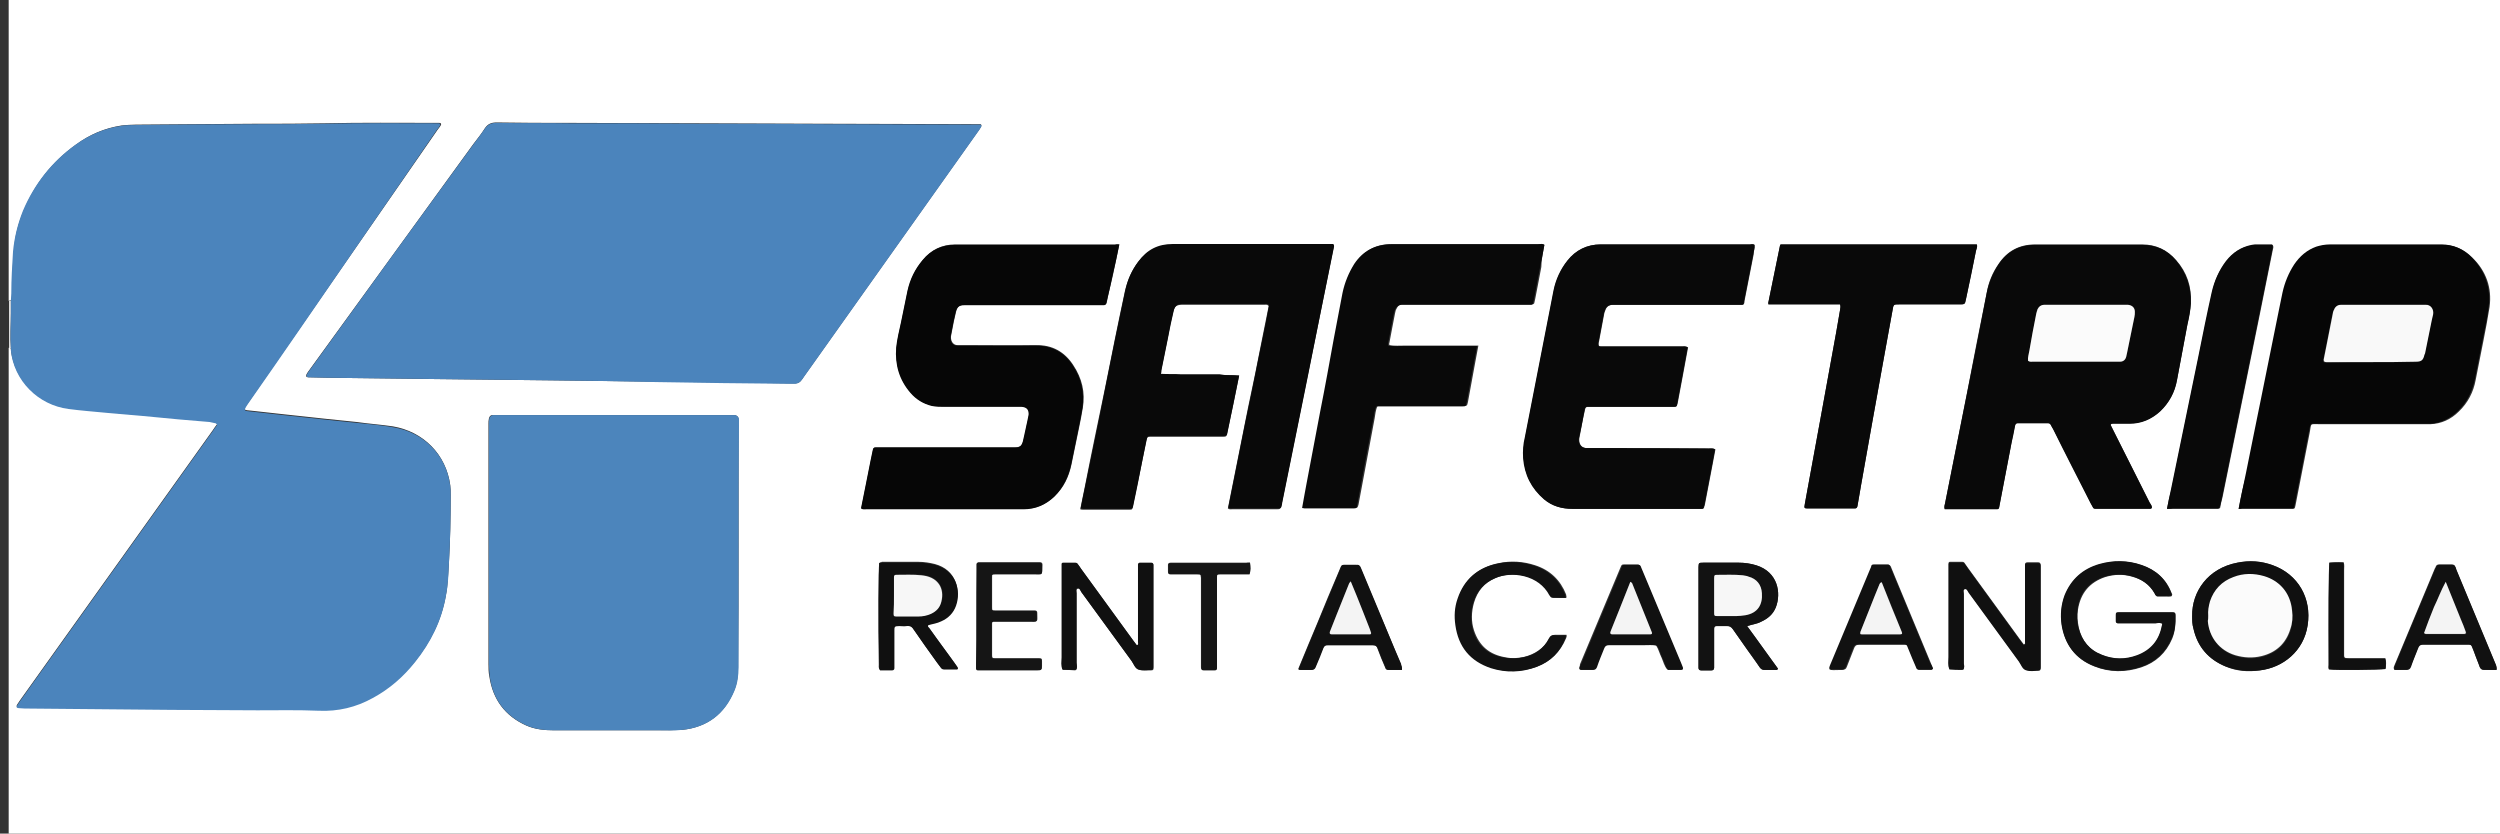
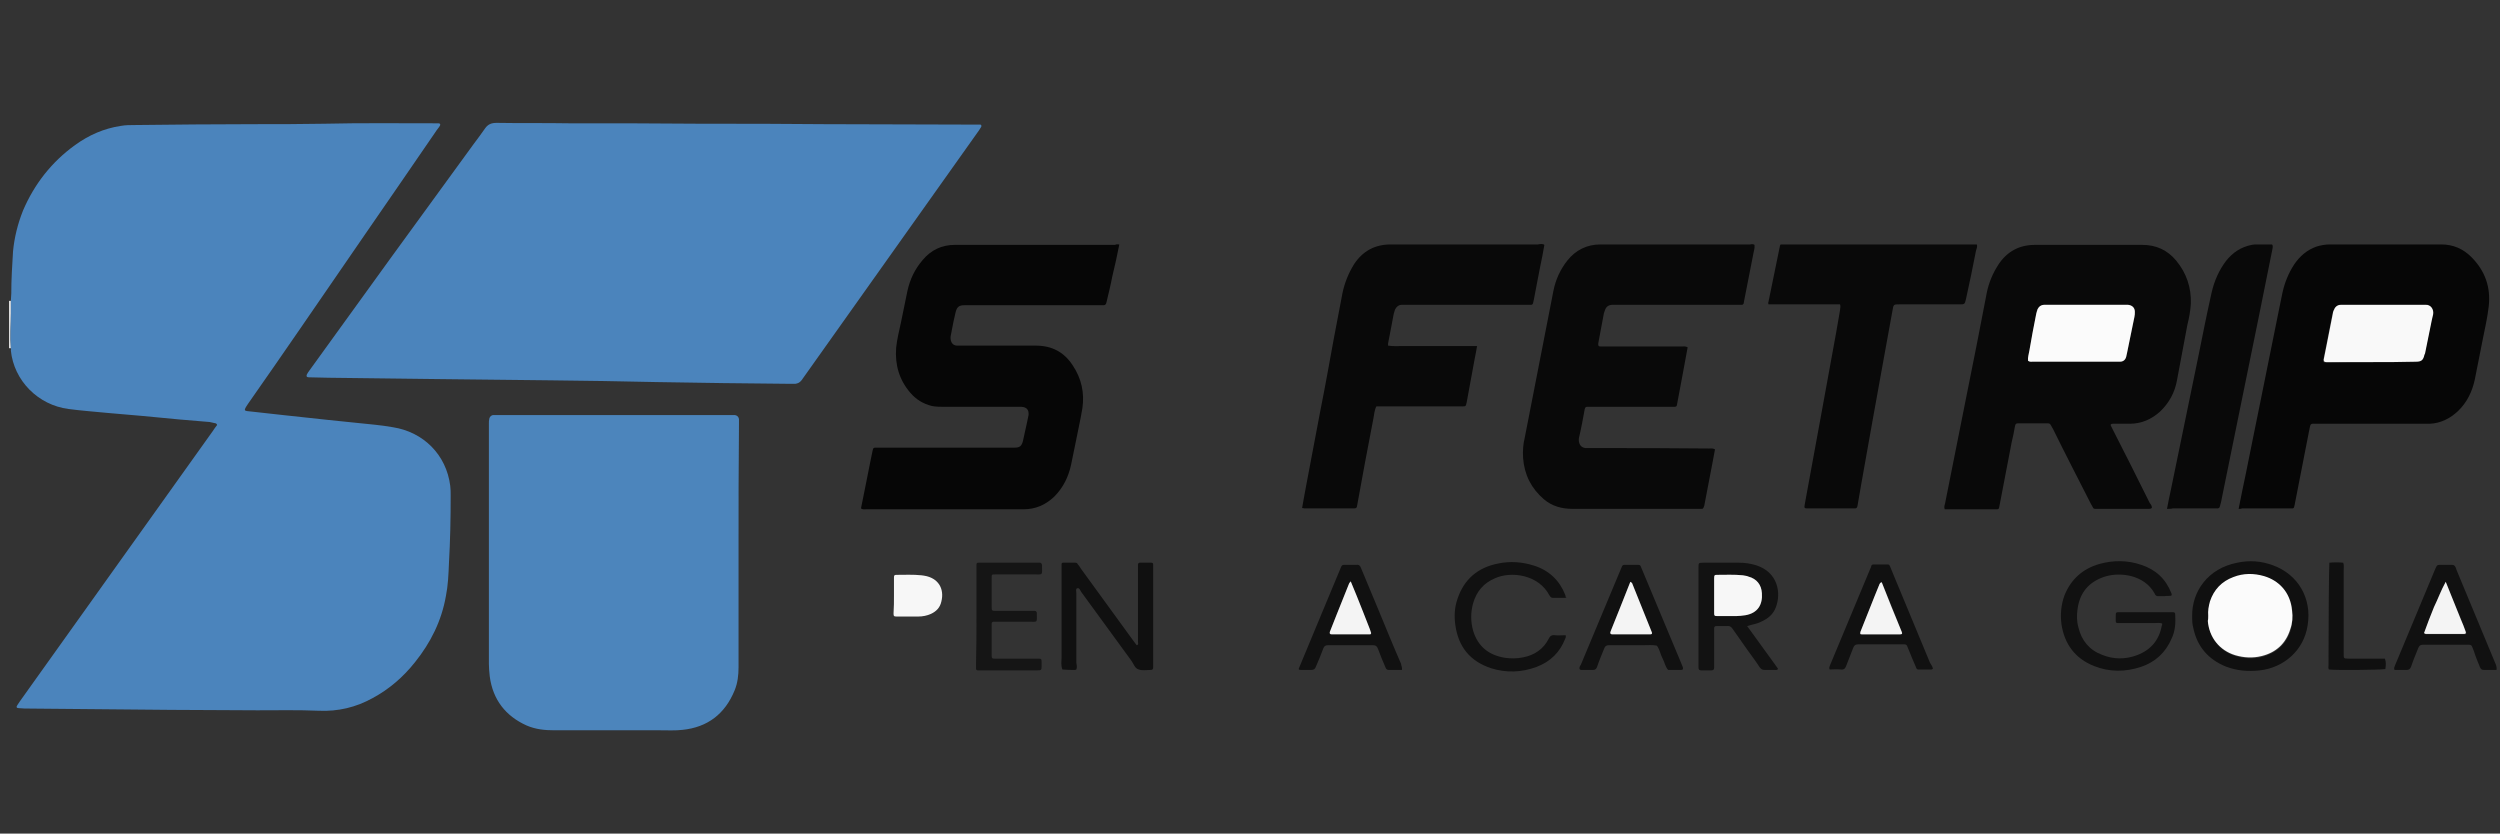
<svg xmlns="http://www.w3.org/2000/svg" version="1.1" id="Camada_1" x="0px" y="0px" viewBox="0 0 575.8 192" style="enable-background:new 0 0 575.8 192;" xml:space="preserve">
  <rect x="0" y="0" width="575.8" height="192" fill="#333333" stroke="none" />
  <style type="text/css">
	.st0{fill:#FFFFFF;}
	.st1{fill:#F4F4F4;}
	.st2{fill:#4B84BC;}
	.st3{fill:#4C85BC;}
	.st4{fill:#090909;}
	.st5{fill:#060606;}
	.st6{fill:#101010;}
	.st7{fill:#111111;}
	.st8{fill:#121212;}
	.st9{fill:#151515;}
	.st10{fill:#FBFBFB;}
	.st11{fill:#F9F9F9;}
	.st12{fill:#F7F7F7;}
</style>
  <g>
-     <path class="st0" d="M2,69.3C2,29.9,2-9.5,2-48.9c191.3,0,382.5,0,573.8,0c0,102.5,0,204.9,0,307.4c-191.2,0-382.5,0-573.8,0   c0-59.4,0-118.9,0-178.4c0.1,0,0.3,0,0.4,0c0,0.1,0.1,0.3,0.1,0.4c0.8,7,6.3,12.6,13.3,13.5c2.9,0.4,5.9,0.6,8.9,0.9   c2.7,0.3,5.4,0.5,8.1,0.7c2.8,0.3,5.6,0.5,8.4,0.8c2.4,0.2,4.7,0.4,7.1,0.6c0.3,0,0.6,0.1,0.9,0.2c0.3,0.1,0.6,0,0.8,0.5   c-0.3,0.4-0.7,0.9-1,1.4c-14.8,20.7-29.6,41.5-44.4,62.2c-0.2,0.3-0.4,0.6-0.6,0.9c-0.3,0.4-0.2,0.7,0.3,0.7c0.9,0,1.8,0.1,2.7,0.1   c10.8,0.1,21.7,0.2,32.5,0.3c6.6,0.1,13.2,0.1,19.8,0.1c4.7,0,9.4,0,14.1,0.1c4.4,0.1,8.5-0.8,12.4-2.9c3.8-2.1,7-4.9,9.8-8.3   c3.6-4.5,6.1-9.5,7.1-15.2c0.5-2.5,0.5-5,0.7-7.5c0.3-5.2,0.4-10.4,0.4-15.6c0-0.8,0-1.5-0.1-2.3c-1-7.1-6.2-12.3-13.2-13.5   c-2.7-0.4-5.5-0.6-8.3-1c-2.3-0.2-4.5-0.5-6.8-0.7c-3.4-0.4-6.8-0.7-10.2-1.1c-2.4-0.3-4.8-0.5-7.2-0.8c-1.8-0.2-2.2,0-0.8-1.9   c3.9-5.7,7.9-11.4,11.8-17c10.5-15.1,21-30.3,31.5-45.4c0.3-0.5,0.7-0.9,1-1.4c0.2-0.3,0.1-0.6-0.3-0.6c-0.3,0-0.5,0-0.8,0   c-8.5,0-17.1-0.1-25.6,0.1c-5.3,0.1-10.7,0.1-16,0.1c-9.2,0.1-18.4,0.1-27.5,0.2c-1.1,0-2.2,0.1-3.3,0.2c-3.9,0.6-7.4,2.1-10.5,4.4   c-5.4,3.9-9.4,8.9-12,15.1c-1.3,3-2.1,6.1-2.3,9.4c-0.3,3.2-0.4,6.4-0.4,9.7c0,0.6-0.1,1.1-0.1,1.7C2.3,69.2,2.2,69.2,2,69.3z    M127,87.6C127,87.6,127,87.6,127,87.6c8.1,0.1,16.1,0.2,24.2,0.3c10.2,0.1,20.4,0.2,30.6,0.4c0.5,0,0.9,0,1.4,0   c0.6,0,1.1-0.3,1.4-0.8c0.2-0.2,0.4-0.5,0.5-0.7c13.5-19,26.9-37.9,40.4-56.9c0.2-0.2,0.3-0.5,0.5-0.8c0.1-0.2,0-0.5-0.2-0.5   c-0.5,0-0.9,0-1.4,0c-11.5,0-23-0.1-34.5-0.1c-9.4,0-18.8-0.1-28.2-0.1c-10.2,0-20.5-0.1-30.7-0.1c-5.5,0-11.1,0-16.6-0.1   c-1.2,0-2,0.3-2.7,1.3c-0.8,1.3-1.8,2.5-2.7,3.7C96.3,50.7,83.6,68.2,70.9,85.7c-0.1,0.2-0.2,0.3-0.3,0.5c-0.2,0.4-0.1,0.7,0.4,0.7   c1.5,0,3,0.1,4.5,0.1c8.2,0.1,16.3,0.2,24.5,0.3C109,87.4,118,87.5,127,87.6z M170.1,126.1C170.1,126.1,170.1,126.1,170.1,126.1   c0-9.4,0-18.8,0-28.2c0-0.5,0-0.9,0-1.4c0-0.5-0.4-0.8-0.9-0.9c-0.4,0-0.9,0-1.4,0c-8.1,0-16.1,0-24.2,0c-9.6,0-19.2,0-28.8,0   c-0.5,0-0.9,0-1.4,0c-0.4,0-0.7,0.3-0.8,0.8c-0.1,0.4-0.1,0.8-0.1,1.2c0,4.3,0,8.6,0,12.9c0,14.1,0,28.3,0,42.4c0,1,0,1.9,0.2,2.9   c0.8,5.3,3.6,9.1,8.5,11.3c2,0.9,4.2,1.1,6.4,1.1c8.1,0,16.1,0,24.2,0c1.8,0,3.5,0,5.3-0.1c5.8-0.6,9.8-3.7,12-9.1   c0.7-1.7,0.9-3.5,0.9-5.3C170.1,144.4,170.1,135.2,170.1,126.1z M495.6,117c0.1-0.5-0.3-0.9-0.5-1.3c-2.8-5.5-5.6-11-8.3-16.5   c-0.2-0.4-0.4-0.8-0.6-1.2c-0.2-0.3,0-0.5,0.4-0.5c1.3,0,2.6,0,3.9,0c2.7,0,5-1,7-2.8c2.1-2,3.4-4.4,3.9-7.2   c0.8-4.3,1.6-8.5,2.4-12.8c0.3-1.6,0.7-3.3,0.8-4.9c0.2-3.8-0.9-7.1-3.4-9.9c-2.1-2.4-4.7-3.6-7.8-3.6c-8.2,0-16.5,0-24.7,0   c-3.6,0-6.4,1.5-8.4,4.5c-1.4,2-2.3,4.2-2.7,6.5c-1.6,7.8-3.1,15.6-4.6,23.4c-1.7,8.4-3.3,16.7-5,25.1c-0.1,0.4-0.2,0.9-0.1,1.4   c1.2,0,2.5,0,3.7,0c2.7,0,5.3,0,8,0c0.8,0,0.8,0,0.9-0.7c0.9-4.9,1.9-9.7,2.8-14.6c0.2-1.3,0.5-2.6,0.8-3.9   c0.1-0.4,0.3-0.6,0.7-0.6c2.3,0,4.5,0,6.8,0c0.4,0,0.7,0.1,0.8,0.5c0.1,0.3,0.3,0.6,0.5,0.9c2.9,5.7,5.8,11.3,8.6,17   c0.2,0.3,0.3,0.6,0.5,0.9c0.1,0.3,0.3,0.4,0.6,0.4c0.2,0,0.4,0,0.6,0c3.9,0,7.8,0,11.7,0C495.1,117.2,495.4,117.3,495.6,117z    M257.8,56.3c-0.4,0-0.6,0-0.9,0c-12.3,0-24.6,0-36.9,0c-3,0-5.5,1.2-7.4,3.5c-1.7,2.1-2.9,4.5-3.5,7.1c-0.5,2.4-1,4.8-1.5,7.3   c-0.4,1.9-0.9,3.8-1.1,5.8c-0.3,3.9,0.7,7.4,3.3,10.4c1.3,1.5,3,2.6,4.9,3c1,0.2,2,0.2,3,0.2c5.5,0,11.1,0,16.6,0   c0.4,0,0.7,0,1.1,0c1.2,0.1,1.7,0.6,1.6,1.9c-0.1,0.6-0.2,1.3-0.4,1.9c-0.3,1.4-0.5,2.8-0.9,4.1c-0.3,1.2-0.7,1.5-1.9,1.5   c-0.4,0-0.7,0-1.1,0c-9.9,0-19.8,0-29.7,0c-0.4,0-0.8,0-1.2,0c-0.5,0-0.6,0.1-0.7,0.6c-0.2,0.8-0.3,1.6-0.5,2.4   c-0.7,3.7-1.5,7.3-2.2,11c0.4,0.3,0.8,0.2,1.2,0.2c12.1,0,24.1,0,36.2,0c2.8,0,5.1-1,7.1-2.9c2.1-2,3.3-4.5,3.9-7.4   c0.3-1.3,0.5-2.6,0.8-3.9c0.6-3,1.3-6,1.8-9.1c0.6-3.5-0.2-6.8-2.2-9.8c-2-3.1-4.9-4.7-8.6-4.6c-5.6,0.1-11.2,0-16.8,0   c-0.4,0-0.8,0-1.2,0c-0.8,0-1.3-0.5-1.5-1.2c-0.1-0.4-0.1-0.8,0-1.2c0.2-1,0.4-2.1,0.6-3.1c0.2-0.7,0.3-1.5,0.5-2.2   c0.3-1.2,0.8-1.6,2-1.6c0.4,0,0.7,0,1.1,0c9.9,0,19.8,0,29.7,0c0.5,0,0.9,0,1.4,0c0.3,0,0.4-0.2,0.5-0.5c0.4-2.1,0.9-4.1,1.4-6.2   C256.8,61.2,257.3,58.8,257.8,56.3z M285.4,86.5c-1.6-0.2-3.1-0.1-4.6-0.1c-1.5,0-2.9,0-4.4,0c-1.5,0-3,0-4.5,0   c-1.5,0-3,0.1-4.6-0.1c0-0.3,0-0.6,0.1-0.8c0.5-2.5,1-4.9,1.5-7.4c0.4-2.1,0.8-4.2,1.3-6.2c0.3-1.4,0.8-1.7,2.2-1.7   c6.3,0,12.6,0,18.9,0c0.3,0,0.6-0.1,0.9,0.3c-1,5.1-2.1,10.3-3.1,15.5c-1.1,5.2-2.2,10.4-3.2,15.6c-1,5.2-2.1,10.3-3.1,15.5   c0.3,0.3,0.7,0.2,1,0.2c3.4,0,6.8,0,10.1,0c1,0,1,0,1.3-1.1c0,0,0-0.1,0-0.1c2-9.9,4-19.8,6-29.6c2-9.7,4-19.5,5.9-29.2   c0.1-0.3,0.2-0.6-0.1-0.9c-0.3,0-0.6,0-1,0c-12,0-24,0-36,0c-3.3,0-5.9,1.4-7.9,4c-1.5,2-2.4,4.2-3,6.6c-1.6,7.4-3.1,14.9-4.6,22.4   c-1.6,7.7-3.2,15.3-4.7,23c-0.3,1.6-0.7,3.2-1,4.9c0.3,0.1,0.4,0.1,0.6,0.1c3.6,0,7.2,0,10.7,0c0.6,0,0.7,0,0.8-0.7   c0.4-1.8,0.7-3.6,1.1-5.3c0.7-3.3,1.4-6.6,2-9.9c0.2-0.8,0.2-0.9,1.1-0.9c0.3,0,0.6,0,0.9,0c4.9,0,9.8,0,14.7,0c0.4,0,0.7,0,1.1,0   c0.6,0,0.7-0.1,0.8-0.7C283.6,95.4,284.5,91.1,285.4,86.5z M404.1,56.4c-0.3-0.2-0.6-0.1-0.9-0.1c-11.5,0-23,0-34.5,0   c-3.1,0-5.7,1.3-7.6,3.7c-1.6,2-2.7,4.4-3.2,6.9c-2.2,11.3-4.4,22.6-6.6,33.8c-0.3,1.6-0.5,3.2-0.4,4.8c0.3,3.8,1.9,7,4.8,9.5   c1.9,1.6,4.1,2.2,6.6,2.2c9.6,0,19.2,0,28.8,0c0.3,0,0.6,0,0.9,0c0.3,0,0.5-0.1,0.5-0.4c0.1-0.2,0.1-0.5,0.2-0.7   c0.6-3.1,1.2-6.2,1.8-9.4c0.2-1.1,0.4-2.2,0.6-3.2c-0.5-0.3-1-0.2-1.4-0.2c-8.4,0-16.9,0-25.3-0.1c-0.8,0-1.5,0-2.3,0   c-0.3,0-0.5,0-0.8,0c-0.8-0.1-1.3-0.5-1.5-1.3c-0.1-0.4-0.1-0.8,0-1.2c0.4-2.2,0.8-4.4,1.3-6.5c0.1-0.3,0.2-0.4,0.5-0.5   c0.3,0,0.5,0,0.8,0c2.1,0,4.2,0,6.4,0c4.2,0,8.4,0,12.6,0c0.8,0,0.8-0.1,1-0.8c0.4-2.1,0.8-4.3,1.2-6.4c0.4-2.2,0.8-4.4,1.2-6.5   c-0.5-0.3-1-0.2-1.5-0.2c-5.8,0-11.6,0-17.4,0c-0.4,0-0.7,0-1.1,0c-0.5,0-0.6-0.1-0.6-0.6c0-0.2,0-0.4,0.1-0.6   c0.4-2.1,0.8-4.3,1.2-6.4c0-0.2,0.1-0.4,0.2-0.6c0.3-1,0.9-1.4,1.9-1.4c0.4,0,0.7,0,1.1,0c9.1,0,18.3,0,27.4,0c0.4,0,0.8,0,1.2,0   c0.2,0,0.4-0.1,0.4-0.3c0.1-0.2,0.1-0.4,0.1-0.6c0.7-3.6,1.4-7.1,2.1-10.7C403.9,57.8,404.2,57.1,404.1,56.4z M515.6,117.2   c0.4,0,0.7,0,0.9,0c3.6,0,7.3,0,10.9,0c0.3,0,0.5,0,0.8,0c0.2,0,0.4-0.2,0.4-0.4c0-0.1,0.1-0.3,0.1-0.4c1.1-5.6,2.2-11.3,3.3-16.9   c0.4-2.1-0.1-1.8,2.3-1.8c7.9,0,15.8,0,23.8,0c0.6,0,1.1,0,1.7,0c2.5-0.1,4.7-1.1,6.5-2.9c2.1-2,3.4-4.5,3.9-7.3   c0.6-3,1.2-6,1.8-9.1c0.5-2.6,1-5.1,1.4-7.7c0.6-4.4-0.8-8.3-4-11.4c-1.9-1.9-4.2-2.9-6.9-2.9c-8.6,0-17.2,0-25.7,0   c-1.1,0-2.1,0.2-3.1,0.5c-2.2,0.7-3.8,2.2-5.1,4.1c-1.3,2-2.2,4.2-2.7,6.5c-0.3,1.3-0.5,2.6-0.8,3.9c-1.4,6.8-2.7,13.5-4.1,20.3   c-1.2,5.8-2.3,11.6-3.5,17.3C516.7,111.6,516.1,114.3,515.6,117.2z M355.7,56.4c-0.4-0.3-0.8-0.2-1.2-0.2c-11.3,0-22.6,0-33.9,0   c-3.6,0-6.4,1.5-8.4,4.5c-1.4,2-2.3,4.3-2.7,6.7c-0.7,3.5-1.3,7-2,10.5c-1.1,5.5-2.1,11.1-3.1,16.6c-1.1,5.6-2.1,11.3-3.2,16.9   c-0.3,1.8-0.7,3.7-1,5.5c0.2,0.1,0.4,0.1,0.6,0.1c3.7,0,7.5,0,11.2,0c0.7,0,0.7-0.1,0.9-0.8c1.2-6.6,2.5-13.2,3.7-19.8   c0.2-1,0.2-2,0.7-2.9c0.5,0,1,0,1.5,0c5.2,0,10.4,0,15.6,0c0.9,0,1.7,0,2.6,0c0.9,0,0.9,0,1.1-0.9c0.6-3.3,1.2-6.5,1.8-9.8   c0.2-1,0.4-2.1,0.6-3.2c-1.2,0-2.3,0-3.4,0c-1.2,0-2.3,0-3.5,0c-1.1,0-2.2,0-3.3,0c-1.2,0-2.3,0-3.5,0c-1.1,0-2.2,0-3.3,0   c-1.1,0-2.3,0.1-3.5-0.1c0-0.2-0.1-0.4,0-0.5c0.4-2.3,0.9-4.6,1.3-6.8c0.1-0.3,0.1-0.7,0.3-1c0.3-0.7,0.8-1.2,1.6-1.1   c0.3,0,0.5,0,0.8,0c5.9,0,11.8,0,17.7,0c3.4,0,6.8,0,10.1,0c0.4,0,0.7,0,1.1,0c0.3,0,0.5-0.2,0.5-0.4c0.1-0.3,0.1-0.6,0.2-0.9   c0.5-2.4,0.9-4.8,1.4-7.3C355,59.8,355.4,58.1,355.7,56.4z M423.8,70.1c0.2,0.5,0.1,0.9,0,1.3c-0.3,1.7-0.6,3.5-0.9,5.2   c-1.2,6.4-2.3,12.8-3.5,19.2c-1.1,6-2.2,12-3.3,18c-0.1,0.7-0.3,1.5-0.4,2.2c-0.2,1.1-0.2,1.1,0.9,1.1c3.3,0,6.7,0,10,0   c0.2,0,0.4,0,0.6,0c0.3,0,0.5-0.1,0.6-0.5c0.3-1.7,0.6-3.5,0.9-5.2c0.9-4.9,1.7-9.7,2.6-14.6c0.9-4.8,1.7-9.6,2.6-14.4   c0.7-3.7,1.3-7.3,2-11c0.2-1.3,0.2-1.3,1.5-1.3c4.6,0,9.3,0,13.9,0c1.3,0,1.3,0,1.5-1.2c0.8-3.7,1.5-7.4,2.3-11.1   c0.1-0.5,0.4-0.9,0.2-1.5c-15.1,0-30.1,0-45.2,0c-0.1,0.2-0.2,0.4-0.2,0.6c-0.9,4.2-1.7,8.5-2.6,12.7c0,0.1,0,0.3,0,0.5   c1.9,0,3.7,0,5.6,0c1.8,0,3.6,0,5.4,0C420.1,70.1,422,70.1,423.8,70.1z M499.1,117.2c0.6,0,1,0,1.4,0c3.1,0,6.3,0,9.4,0   c0.3,0,0.6,0,0.9,0c0.3,0,0.6-0.1,0.6-0.5c0.1-0.7,0.3-1.5,0.5-2.2c1.5-7.2,2.9-14.4,4.4-21.6c1.4-6.7,2.7-13.4,4.1-20.1   c1-5.1,2.1-10.3,3.1-15.4c0.1-0.3,0.2-0.7-0.1-1c-1.3,0-2.7,0-4,0c-0.2,0-0.5,0.1-0.7,0.1c-2.5,0.4-4.4,1.7-5.9,3.7   c-1.7,2.1-2.8,4.6-3.3,7.2c-1.1,5-2.1,10-3.1,14.9c-2.1,10.2-4.2,20.4-6.3,30.6C499.7,114.2,499.4,115.6,499.1,117.2z M247.9,154.2   c0.3-0.5,0.1-1,0.1-1.5c0-5.3,0-10.7,0-16c0-0.4-0.2-1,0.2-1.1c0.5-0.2,0.7,0.4,0.9,0.8c3.9,5.3,7.7,10.6,11.6,15.9   c0.5,0.7,0.8,1.8,1.7,2c0.8,0.2,1.8,0.1,2.7,0.1c0.5,0,0.6-0.1,0.6-0.7c0-0.2,0-0.4,0-0.6c0-7.4,0-14.7,0-22.1c0-0.3,0-0.6,0-0.9   c0-0.2-0.2-0.4-0.4-0.4c-0.9,0-1.8,0-2.7,0c-0.2,0-0.4,0.1-0.4,0.4c0,0.4,0,0.8,0,1.2c0,5.6,0,11.1,0,16.7c0,0.2,0.2,0.6-0.3,0.7   c-0.3-0.4-0.6-0.8-0.9-1.2c-4-5.5-8-11-12-16.5c-0.2-0.3-0.5-0.7-0.7-1c-0.1-0.2-0.3-0.3-0.5-0.3c-1,0-1.9,0-2.9,0   c-0.2,0-0.3,0.1-0.3,0.3c0,0.5,0,0.9,0,1.4c0,6.7,0,13.4,0,20.1c0,0.9-0.2,1.9,0.2,2.8c1,0,1.9,0,2.9,0.1   C247.7,154.3,247.8,154.2,247.9,154.2z M452.2,154.2c0.3-0.5,0.1-1,0.1-1.5c0-5.3,0-10.7,0-16c0-0.4-0.3-1,0.3-1.2   c0.4-0.1,0.6,0.5,0.8,0.8c3.9,5.3,7.7,10.6,11.6,15.9c0.5,0.7,0.8,1.8,1.7,2c0.8,0.2,1.8,0.1,2.7,0.1c0.5,0,0.6-0.1,0.6-0.7   c0-0.3,0-0.6,0-0.9c0-7.2,0-14.3,0-21.5c0-0.4,0-0.7,0-1.1c0-0.4-0.2-0.6-0.6-0.6c-0.8,0-1.6,0-2.4,0c-0.4,0-0.6,0.2-0.6,0.5   c0,0.4,0,0.8,0,1.2c0,5.5,0,11,0,16.5c0,0.2,0.2,0.6-0.3,0.7c-0.3-0.4-0.6-0.8-0.9-1.2c-4-5.5-8-11-12-16.5c-0.2-0.3-0.5-0.7-0.7-1   c-0.1-0.2-0.3-0.3-0.5-0.3c-1,0-1.9,0-2.9,0c-0.2,0-0.3,0.1-0.3,0.3c0,0.5,0,0.9,0,1.4c0,6.7,0,13.4,0,20.1c0,0.9-0.2,1.9,0.2,2.8   c1,0,1.9,0,2.9,0.1C452,154.3,452.1,154.2,452.2,154.2z M498,143.6c0,0.2,0,0.4,0,0.6c-0.7,3.3-2.5,5.7-5.7,6.8   c-2.7,1-5.5,0.9-8.1-0.1c-2.9-1.1-4.7-3.3-5.4-6.3c-0.3-1.4-0.4-2.8-0.2-4.2c0.6-3.8,2.7-6.3,6.3-7.5c2-0.6,4.1-0.7,6.1-0.1   c2.3,0.6,4.1,1.8,5.3,3.9c0.1,0.1,0.1,0.3,0.2,0.4c0.1,0.2,0.3,0.3,0.5,0.3c0.6,0,1.1,0,1.7,0c0.5,0,1.1,0.1,1.5-0.1   c0-0.2,0.1-0.2,0.1-0.3c0-0.1,0-0.2-0.1-0.3c-1.2-3.3-3.6-5.4-6.9-6.5c-3.2-1.1-6.5-1.2-9.7-0.2c-3.8,1.1-6.6,3.5-8,7.2   c-0.8,2.1-1.1,4.4-0.7,6.7c0.7,4.6,3.1,7.9,7.5,9.6c3.5,1.4,7.2,1.4,10.8,0.2c3.3-1.1,5.7-3.3,7.1-6.6c0.7-1.7,0.8-3.5,0.8-5.3   c0-0.6-0.1-0.7-0.7-0.7c-4.1,0-8.2,0-12.3,0c-0.6,0-0.7,0.1-0.7,0.7c0,0.5,0,0.9,0,1.4c0,0.2,0.2,0.4,0.4,0.4c0.4,0,0.7,0,1.1,0   c2.5,0,5,0,7.6,0C496.9,143.5,497.4,143.4,498,143.6z M504.9,141.9c0,1,0,1.9,0.3,2.9c1,4.2,3.5,7.1,7.4,8.7   c2.5,1.1,5.2,1.3,7.9,0.9c5.3-0.7,10.1-4.4,11-10.4c0.9-6.2-2.2-11.7-8-13.8c-2.7-1-5.4-1.1-8.2-0.6   C508.5,130.9,504.8,136.3,504.9,141.9z M202.5,129.7c-0.2,1.3-0.3,13.1-0.1,23.4c0,0.3-0.1,0.7,0.2,1.1c0.9,0,1.8,0,2.8,0   c0.3,0,0.5-0.2,0.5-0.5c0-0.3,0-0.5,0-0.8c0-2.2,0-4.3,0-6.5c0-0.5,0-0.9,0-1.4c0-0.8,0-1,1.1-1c0.6,0,1.1,0.1,1.7,0   c0.8-0.1,1.3,0.2,1.7,0.9c1.7,2.5,3.5,5,5.3,7.5c0.3,0.4,0.6,0.8,0.9,1.2c0.2,0.3,0.4,0.4,0.7,0.4c1,0,2,0,3,0   c0.2,0,0.3-0.3,0.2-0.4c-0.2-0.3-0.5-0.7-0.7-1c-1.9-2.6-3.9-5.3-5.8-8c-0.2-0.2-0.5-0.4-0.3-0.8c1-0.3,2-0.5,3-0.9   c1.6-0.8,2.9-1.9,3.4-3.6c1.2-3.5,0.1-8.1-4.8-9.4c-1.2-0.3-2.5-0.5-3.7-0.5c-2.8,0-5.7,0-8.5,0C203,129.6,202.8,129.5,202.5,129.7   z M402.4,144.2c1.2-0.4,2.3-0.5,3.2-1c1.5-0.7,2.7-1.8,3.4-3.3c1.3-3.3,0.5-8.2-4.5-9.7c-1.3-0.4-2.7-0.6-4-0.6c-1.5,0-2.9,0-4.4,0   c-1.3,0-2.5,0-3.8,0c-1,0-1,0-1.1,1c0,0.2,0,0.4,0,0.6c0,7.2,0,14.3,0,21.5c0,0.4,0,0.7,0,1.1c0,0.4,0.2,0.6,0.6,0.6   c0.8,0,1.6,0,2.4,0c0.4,0,0.5-0.2,0.6-0.6c0-1.2,0-2.3,0-3.5c0-1.8,0-3.6,0-5.5c0-0.4,0.2-0.6,0.5-0.6c0.8,0,1.6,0,2.4,0   c0.6,0,1,0.2,1.4,0.7c1.1,1.6,2.2,3.1,3.3,4.7c1,1.4,1.9,2.7,2.9,4.1c0.3,0.4,0.6,0.6,1.1,0.6c0.8,0,1.6,0,2.4,0   c0.2,0,0.5,0.1,0.7-0.3c-1.1-1.5-2.3-3.1-3.4-4.7C404.9,147.6,403.7,146,402.4,144.2z M360.7,137.7c0-0.1,0.1-0.2,0.1-0.2   c0-0.2-0.1-0.4-0.1-0.6c-1.3-3.3-3.7-5.6-7.1-6.7c-2.7-0.9-5.6-1.1-8.4-0.5c-4.6,0.9-7.8,3.6-9.3,8.1c-0.7,2-0.8,4-0.5,6.1   c0.7,5,3.5,8.3,8.2,9.9c3.5,1.1,7.1,1,10.5-0.3c3.1-1.2,5.3-3.4,6.6-6.5c0.1-0.2,0.2-0.5,0.1-0.8c-0.8,0-1.7,0-2.5,0   c-0.7,0-1.1,0.2-1.4,0.8c-1.3,2.3-3.4,3.7-5.9,4.3c-1.4,0.3-2.8,0.4-4.2,0.1c-3.7-0.6-6.1-2.6-7.3-6.2c-0.7-2.1-0.6-4.3,0-6.4   c0.8-2.7,2.4-4.6,5-5.7c3.7-1.6,10.2-0.9,12.6,4c0,0,0,0.1,0.1,0.1c0.2,0.3,0.4,0.4,0.7,0.4C358.8,137.7,359.8,137.7,360.7,137.7z    M363.8,154.1c0.1,0.1,0.2,0.1,0.2,0.1c0.9,0,1.8,0,2.7,0c0.5,0,0.7-0.2,0.9-0.6c0.6-1.5,1.2-2.9,1.7-4.4c0.2-0.6,0.6-0.7,1.1-0.7   c2.7,0,5.3,0,8,0c1,0,2-0.1,3,0.1c0.6,0.9,0.8,1.9,1.3,2.9c0.4,0.9,0.6,1.9,1.3,2.7c1,0,2,0,3,0c0.4,0,0.5-0.2,0.4-0.6   c-0.1-0.3-0.3-0.7-0.4-1c-2.5-5.9-4.9-11.8-7.4-17.7c-0.6-1.4-1.2-2.9-1.8-4.3c-0.1-0.3-0.2-0.6-0.6-0.6c-1.1,0-2.2,0-3.3,0   c-0.2,0-0.4,0.1-0.5,0.3c-0.1,0.2-0.2,0.5-0.3,0.7c-3.1,7.3-6.1,14.7-9.2,22C363.9,153.5,363.7,153.8,363.8,154.1z M445.2,154   c-0.2-0.4-0.3-0.9-0.5-1.3c-2.8-6.7-5.5-13.3-8.3-20c-0.3-0.7-0.6-1.5-0.9-2.2c-0.1-0.2-0.3-0.4-0.5-0.4c-1.1,0-2.2,0-3.3,0   c-0.2,0-0.4,0.1-0.5,0.3c-0.1,0.2-0.2,0.4-0.2,0.6c-3.1,7.4-6.2,14.9-9.3,22.3c-0.1,0.3-0.3,0.5-0.1,1c0.8,0.1,1.7,0,2.6,0   c0.7,0,1-0.2,1.2-0.8c0.5-1.4,1.1-2.7,1.6-4.1c0.2-0.6,0.5-0.9,1.2-0.9c3.3,0,6.6,0,9.8,0c0.3,0,0.5,0,0.8,0c0.3,0,0.6,0.1,0.7,0.5   c0.4,0.9,0.7,1.8,1.1,2.7c0.3,0.7,0.6,1.4,0.9,2.1c0.1,0.2,0.2,0.5,0.5,0.5c0.9,0,1.7,0,2.6,0C444.7,154.3,445,154.4,445.2,154z    M575,154.3c0.1-0.6-0.1-0.9-0.2-1.2c-3-7.3-6.1-14.6-9.1-21.9c-0.1-0.2-0.1-0.4-0.2-0.6c-0.1-0.4-0.3-0.6-0.8-0.6c-1,0-2,0-3,0   c-0.3,0-0.6,0.2-0.7,0.5c0,0.1-0.1,0.3-0.2,0.4c-3.1,7.4-6.2,14.9-9.3,22.3c-0.1,0.3-0.3,0.5-0.1,1c0.9,0.1,1.9,0,2.8,0   c0.5,0,0.8-0.2,1-0.7c0.6-1.5,1.2-2.9,1.7-4.4c0.2-0.5,0.5-0.7,1-0.7c2.7,0,5.3,0,8,0c0.9,0,1.8,0,2.7,0c0.4,0,0.6,0.2,0.7,0.5   c0.1,0.3,0.3,0.7,0.4,1c0.5,1.2,1,2.4,1.4,3.7c0.2,0.4,0.4,0.6,0.9,0.6C573.1,154.3,574,154.3,575,154.3z M322.9,154.3   c0.1-0.6-0.2-1-0.3-1.4c-1.7-4.1-3.4-8.3-5.2-12.4c-1.3-3.2-2.7-6.4-4-9.6c-0.2-0.5-0.5-0.8-1.1-0.8c-0.6,0-1.1,0-1.7,0   c-1.9,0-1.5-0.2-2.2,1.4c-1.7,4-3.4,8-5,12c-1.4,3.3-2.8,6.7-4.2,10.1c-0.3,0.6-0.2,0.7,0.4,0.7c0.8,0,1.5,0,2.3,0   c0.6,0,0.9-0.2,1.1-0.8c0.5-1.4,1.1-2.8,1.7-4.2c0.2-0.6,0.5-0.8,1.1-0.7c3.4,0,6.9,0,10.3,0c0.7,0,1,0.2,1.2,0.9   c0.5,1.4,1.1,2.8,1.7,4.2c0.1,0.4,0.3,0.6,0.7,0.6C320.8,154.3,321.8,154.3,322.9,154.3z M224.9,141.8c0,3.6,0,7.3,0,10.9   c0,0.4,0,0.8,0,1.2c0,0.2,0.2,0.3,0.4,0.4c0.2,0,0.3,0,0.5,0c4.4,0,8.9,0,13.3,0c0.8,0,0.9-0.1,0.9-0.9c0-0.4,0-0.7,0-1.1   c0-0.6-0.1-0.7-0.7-0.7c-0.4,0-0.8,0-1.2,0c-3,0-5.9,0-8.9,0c-0.6,0-0.7-0.1-0.7-0.7c0-2.4,0-4.7,0-7.1c0-0.1,0-0.2,0-0.3   c0-0.2,0.1-0.4,0.4-0.4c0.4,0,0.7,0,1.1,0c2.4,0,4.7,0,7.1,0c2.2,0,1.8,0.3,1.8-2c0-0.3-0.2-0.5-0.5-0.5c-0.4,0-0.8,0-1.2,0   c-2.6,0-5.2,0-7.9,0c-0.8,0-0.8,0-0.8-0.8c0-2.3,0-4.5,0-6.8c0-0.8,0-0.8,0.9-0.8c2.9,0,5.8,0,8.8,0c2.1,0,1.8,0.3,1.9-2   c0-0.1,0-0.1,0-0.2c0-0.3-0.2-0.5-0.5-0.5c-0.2,0-0.4,0-0.6,0c-4.3,0-8.7,0-13,0c-0.2,0-0.4,0-0.6,0c-0.2,0-0.4,0.2-0.4,0.4   c0,0.4,0,0.8,0,1.2C224.9,134.7,224.9,138.3,224.9,141.8z M287.9,129.6c-0.4,0-0.7,0-1,0c-5.5,0-11,0-16.5,0c-0.3,0-0.5,0-0.8,0   c-0.4,0-0.6,0.2-0.6,0.5c0,0.5,0,1,0,1.5c0,0.5,0.1,0.6,0.6,0.6c1.7,0,3.4,0,5.1,0c0.3,0,0.6,0,0.9,0c0.9,0,0.9,0,1,0.9   c0,0.3,0,0.6,0,0.9c0,6.2,0,12.3,0,18.5c0,0.4,0,0.8,0,1.2c0,0.4,0.2,0.6,0.5,0.6c0.9,0,1.7,0,2.6,0c0.3,0,0.4-0.2,0.5-0.5   c0-0.4,0-0.8,0-1.2c0-6.2,0-12.3,0-18.5c0-0.4,0-0.8,0-1.2c0-0.6,0.1-0.7,0.7-0.7c1.3,0,2.6,0,3.9,0c1,0,1.9,0,2.9,0   C288.1,131.4,288,130.6,287.9,129.6z M536.5,129.6c-0.2,1.4-0.3,13-0.1,23.5c0,0.3-0.1,0.7,0.1,1c1.5,0.2,11.8,0.2,13-0.1   c0-0.8,0.2-1.6-0.1-2.4c-0.5,0-1,0-1.5,0c-2.3,0-4.5,0-6.8,0c-1.3,0-1.2-0.1-1.2-1.2c0-0.3,0-0.6,0-0.9c0-6.1,0-12.2,0-18.3   c0-0.5,0.1-1.1-0.1-1.7C538.7,129.5,537.6,129.5,536.5,129.6z" />
    <path class="st1" d="M2.5,80.2c-0.1,0-0.3,0-0.4,0c0-3.6,0-7.3,0-10.9c0.1,0,0.3,0,0.4,0c0,0.9,0,1.9,0,2.8   C2.5,74.8,2.3,77.5,2.5,80.2z" />
    <path class="st2" d="M2.5,80.2c-0.2-2.7,0-5.4,0-8.1c0-0.9,0-1.9,0-2.8c0-0.6,0.1-1.1,0.1-1.7c0-3.2,0.2-6.5,0.4-9.7   c0.3-3.2,1.1-6.4,2.3-9.4c2.6-6.1,6.6-11.2,12-15.1c3.2-2.3,6.6-3.8,10.5-4.4c1.1-0.2,2.2-0.2,3.3-0.2c9.2-0.1,18.4-0.2,27.5-0.2   c5.3,0,10.7,0,16-0.1c8.5-0.2,17.1-0.1,25.6-0.1c0.3,0,0.5,0,0.8,0c0.4,0,0.5,0.3,0.3,0.6c-0.3,0.5-0.7,0.9-1,1.4   C89.9,45.6,79.4,60.7,69,75.9c-3.9,5.7-7.9,11.4-11.8,17c-1.3,1.9-1,1.7,0.8,1.9c2.4,0.3,4.8,0.5,7.2,0.8c3.4,0.4,6.8,0.7,10.2,1.1   c2.3,0.2,4.5,0.5,6.8,0.7c2.8,0.3,5.5,0.5,8.3,1c7,1.1,12.3,6.3,13.2,13.5c0.1,0.7,0.1,1.5,0.1,2.3c0,5.2-0.1,10.4-0.4,15.6   c-0.1,2.5-0.2,5-0.7,7.5c-1,5.7-3.5,10.7-7.1,15.2c-2.7,3.4-5.9,6.2-9.8,8.3c-3.8,2.1-7.9,3.1-12.4,2.9c-4.7-0.2-9.4-0.1-14.1-0.1   c-6.6,0-13.2-0.1-19.8-0.1c-10.8-0.1-21.7-0.2-32.5-0.3c-0.9,0-1.8,0-2.7-0.1c-0.5,0-0.6-0.3-0.3-0.7c0.2-0.3,0.4-0.6,0.6-0.9   c14.8-20.7,29.6-41.5,44.4-62.2c0.3-0.5,0.7-1,1-1.4c-0.1-0.5-0.5-0.4-0.8-0.5c-0.3-0.1-0.6-0.1-0.9-0.2c-2.4-0.2-4.7-0.4-7.1-0.6   c-2.8-0.3-5.6-0.5-8.4-0.8c-2.7-0.2-5.4-0.5-8.1-0.7c-3-0.3-5.9-0.5-8.9-0.9c-7-0.9-12.6-6.5-13.3-13.5C2.6,80.5,2.5,80.3,2.5,80.2   z" />
    <path class="st2" d="M127,87.6c-9-0.1-18-0.2-26.9-0.3c-8.2-0.1-16.3-0.2-24.5-0.3c-1.5,0-3-0.1-4.5-0.1c-0.5,0-0.6-0.3-0.4-0.7   c0.1-0.2,0.2-0.3,0.3-0.5C83.6,68.2,96.3,50.7,109,33.3c0.9-1.2,1.8-2.4,2.7-3.7c0.7-1,1.5-1.3,2.7-1.3c5.5,0.1,11.1,0,16.6,0.1   c10.2,0,20.5,0,30.7,0.1c9.4,0,18.8,0,28.2,0.1c11.5,0,23,0.1,34.5,0.1c0.5,0,0.9,0,1.4,0c0.2,0,0.3,0.3,0.2,0.5   c-0.2,0.3-0.3,0.5-0.5,0.8c-13.5,19-26.9,37.9-40.4,56.9c-0.2,0.2-0.3,0.5-0.5,0.7c-0.4,0.5-0.8,0.7-1.4,0.8c-0.5,0-0.9,0-1.4,0   c-10.2-0.1-20.4-0.2-30.6-0.4C143.1,87.8,135,87.7,127,87.6C127,87.6,127,87.6,127,87.6z" />
    <path class="st3" d="M170.1,126.1c0,9.2,0,18.4,0,27.6c0,1.8-0.2,3.6-0.9,5.3c-2.2,5.4-6.2,8.5-12,9.1c-1.7,0.2-3.5,0.1-5.3,0.1   c-8.1,0-16.1,0-24.2,0c-2.2,0-4.3-0.2-6.4-1.1c-4.9-2.2-7.8-6-8.5-11.3c-0.1-1-0.2-1.9-0.2-2.9c0-14.1,0-28.3,0-42.4   c0-4.3,0-8.6,0-12.9c0-0.4,0-0.8,0.1-1.2c0.1-0.4,0.4-0.7,0.8-0.8c0.4,0,0.9,0,1.4,0c9.6,0,19.2,0,28.8,0c8.1,0,16.1,0,24.2,0   c0.5,0,0.9,0,1.4,0c0.5,0.1,0.8,0.4,0.9,0.9c0,0.5,0,0.9,0,1.4C170.1,107.3,170.1,116.7,170.1,126.1   C170.1,126.1,170.1,126.1,170.1,126.1z" />
    <path class="st4" d="M495.6,117c-0.2,0.2-0.5,0.2-0.7,0.2c-3.9,0-7.8,0-11.7,0c-0.2,0-0.4,0-0.6,0c-0.3,0-0.5-0.1-0.6-0.4   c-0.2-0.3-0.3-0.6-0.5-0.9c-2.9-5.7-5.8-11.3-8.6-17c-0.2-0.3-0.3-0.6-0.5-0.9c-0.2-0.4-0.4-0.5-0.8-0.5c-2.3,0-4.5,0-6.8,0   c-0.4,0-0.6,0.1-0.7,0.6c-0.2,1.3-0.5,2.6-0.8,3.9c-0.9,4.9-1.9,9.7-2.8,14.6c-0.1,0.7-0.2,0.7-0.9,0.7c-2.7,0-5.3,0-8,0   c-1.3,0-2.5,0-3.7,0c-0.2-0.6,0-1,0.1-1.4c1.7-8.4,3.3-16.7,5-25.1c1.6-7.8,3.1-15.6,4.6-23.4c0.5-2.4,1.4-4.5,2.7-6.5   c2-3,4.8-4.5,8.4-4.5c8.2,0,16.5,0,24.7,0c3.2,0,5.8,1.2,7.8,3.6c2.4,2.9,3.5,6.2,3.4,9.9c-0.1,1.7-0.4,3.3-0.8,4.9   c-0.8,4.3-1.6,8.5-2.4,12.8c-0.5,2.8-1.8,5.2-3.9,7.2c-2,1.8-4.3,2.8-7,2.8c-1.3,0-2.6,0-3.9,0c-0.4,0-0.6,0.2-0.4,0.5   c0.2,0.4,0.4,0.8,0.6,1.2c2.8,5.5,5.6,11,8.3,16.5C495.3,116.1,495.7,116.5,495.6,117z M467.1,83.1c0.4,0.3,0.8,0.2,1.2,0.2   c6.4,0,12.8,0,19.2,0c0.3,0,0.5,0,0.8,0c0.8,0,1.2-0.4,1.4-1.1c0.1-0.3,0.1-0.6,0.2-0.9c0.6-2.8,1.1-5.5,1.7-8.3   c0.1-0.4,0.1-0.8,0.1-1.2c0-1-0.7-1.6-1.6-1.6c-0.3,0-0.6,0-0.9,0c-5.8,0-11.7,0-17.5,0c-0.3,0-0.5,0-0.8,0c-0.7,0-1.2,0.4-1.6,1   c-0.2,0.3-0.3,0.7-0.3,1c-0.5,2.9-1.1,5.7-1.6,8.6C467.3,81.5,467,82.3,467.1,83.1z" />
    <path class="st5" d="M257.8,56.3c-0.5,2.5-1,4.9-1.6,7.3c-0.4,2.1-0.9,4.1-1.4,6.2c-0.1,0.3-0.2,0.4-0.5,0.5c-0.5,0-0.9,0-1.4,0   c-9.9,0-19.8,0-29.7,0c-0.4,0-0.7,0-1.1,0c-1.2,0-1.7,0.4-2,1.6c-0.2,0.7-0.3,1.5-0.5,2.2c-0.2,1-0.4,2.1-0.6,3.1   c-0.1,0.4-0.1,0.8,0,1.2c0.2,0.8,0.7,1.2,1.5,1.2c0.4,0,0.8,0,1.2,0c5.6,0,11.2,0,16.8,0c3.8,0,6.6,1.5,8.6,4.6   c2,3,2.7,6.3,2.2,9.8c-0.5,3-1.2,6-1.8,9.1c-0.3,1.3-0.5,2.6-0.8,3.9c-0.6,2.8-1.8,5.3-3.9,7.4c-2,1.9-4.3,2.9-7.1,2.9   c-12.1,0-24.1,0-36.2,0c-0.4,0-0.8,0.1-1.2-0.2c0.7-3.6,1.5-7.3,2.2-11c0.2-0.8,0.3-1.6,0.5-2.4c0.1-0.5,0.2-0.6,0.7-0.6   c0.4,0,0.8,0,1.2,0c9.9,0,19.8,0,29.7,0c0.4,0,0.7,0,1.1,0c1.2,0,1.6-0.4,1.9-1.5c0.3-1.4,0.6-2.8,0.9-4.1c0.1-0.6,0.3-1.3,0.4-1.9   c0.1-1.2-0.4-1.8-1.6-1.9c-0.4,0-0.7,0-1.1,0c-5.5,0-11.1,0-16.6,0c-1,0-2,0-3-0.2c-2-0.5-3.6-1.5-4.9-3c-2.6-3-3.6-6.5-3.3-10.4   c0.2-2,0.7-3.9,1.1-5.8c0.5-2.4,1-4.8,1.5-7.3c0.6-2.7,1.7-5,3.5-7.1c1.9-2.3,4.4-3.5,7.4-3.5c12.3,0,24.6,0,36.9,0   C257.2,56.2,257.4,56.3,257.8,56.3z" />
-     <path class="st4" d="M285.4,86.5c-0.9,4.5-1.8,8.9-2.7,13.2c-0.1,0.6-0.2,0.7-0.8,0.7c-0.4,0-0.7,0-1.1,0c-4.9,0-9.8,0-14.7,0   c-0.3,0-0.6,0-0.9,0c-0.9,0-0.9,0.1-1.1,0.9c-0.7,3.3-1.4,6.6-2,9.9c-0.4,1.8-0.7,3.6-1.1,5.3c-0.1,0.6-0.2,0.7-0.8,0.7   c-3.6,0-7.2,0-10.7,0c-0.2,0-0.4-0.1-0.6-0.1c0.3-1.7,0.7-3.3,1-4.9c1.6-7.7,3.2-15.3,4.7-23c1.5-7.5,3-14.9,4.6-22.4   c0.5-2.4,1.5-4.6,3-6.6c2-2.7,4.5-4,7.9-4c12,0,24,0,36,0c0.3,0,0.7,0,1,0c0.3,0.4,0.1,0.7,0.1,0.9c-2,9.7-4,19.5-5.9,29.2   c-2,9.9-4,19.8-6,29.6c0,0,0,0.1,0,0.1c-0.2,1.1-0.2,1.1-1.3,1.1c-3.4,0-6.8,0-10.1,0c-0.3,0-0.6,0.1-1-0.2   c1-5.1,2.1-10.3,3.1-15.5c1-5.2,2.2-10.4,3.2-15.6c1-5.2,2.2-10.3,3.1-15.5c-0.3-0.4-0.6-0.3-0.9-0.3c-6.3,0-12.6,0-18.9,0   c-1.4,0-1.9,0.4-2.2,1.7c-0.5,2.1-0.9,4.1-1.3,6.2c-0.5,2.5-1,4.9-1.5,7.4c0,0.2,0,0.5-0.1,0.8c1.6,0.1,3.1,0,4.6,0.1   c1.5,0,3,0,4.5,0c1.5,0,2.9,0,4.4,0C282.3,86.5,283.8,86.4,285.4,86.5z" />
    <path class="st4" d="M404.1,56.4c0.1,0.8-0.2,1.5-0.3,2.2c-0.7,3.6-1.4,7.1-2.1,10.7c0,0.2-0.1,0.4-0.1,0.6   c-0.1,0.2-0.2,0.3-0.4,0.3c-0.4,0-0.8,0-1.2,0c-9.1,0-18.3,0-27.4,0c-0.4,0-0.7,0-1.1,0c-1,0-1.6,0.4-1.9,1.4   c-0.1,0.2-0.1,0.4-0.2,0.6c-0.4,2.1-0.8,4.3-1.2,6.4c0,0.2-0.1,0.4-0.1,0.6c0,0.5,0.1,0.6,0.6,0.6c0.4,0,0.7,0,1.1,0   c5.8,0,11.6,0,17.4,0c0.5,0,1-0.1,1.5,0.2c-0.4,2.2-0.8,4.3-1.2,6.5c-0.4,2.1-0.8,4.3-1.2,6.4c-0.1,0.8-0.2,0.8-1,0.8   c-4.2,0-8.4,0-12.6,0c-2.1,0-4.2,0-6.4,0c-0.3,0-0.5,0-0.8,0c-0.3,0-0.4,0.2-0.5,0.5c-0.4,2.2-0.8,4.4-1.3,6.5   c-0.1,0.4-0.1,0.8,0,1.2c0.2,0.8,0.7,1.2,1.5,1.3c0.3,0,0.5,0,0.8,0c0.8,0,1.5,0,2.3,0c8.4,0,16.9,0,25.3,0.1   c0.4,0,0.9-0.1,1.4,0.2c-0.2,1.1-0.4,2.1-0.6,3.2c-0.6,3.1-1.2,6.2-1.8,9.4c0,0.2-0.1,0.5-0.2,0.7c-0.1,0.3-0.2,0.4-0.5,0.4   c-0.3,0-0.6,0-0.9,0c-9.6,0-19.2,0-28.8,0c-2.5,0-4.7-0.6-6.6-2.2c-2.9-2.5-4.5-5.6-4.8-9.5c-0.1-1.6,0-3.2,0.4-4.8   c2.2-11.3,4.4-22.6,6.6-33.8c0.5-2.5,1.6-4.9,3.2-6.9c1.9-2.4,4.5-3.7,7.6-3.7c11.5,0,23,0,34.5,0   C403.5,56.2,403.8,56.2,404.1,56.4z" />
    <path class="st5" d="M515.6,117.2c0.6-2.9,1.1-5.6,1.7-8.3c1.2-5.8,2.3-11.6,3.5-17.3c1.4-6.8,2.7-13.5,4.1-20.3   c0.3-1.3,0.5-2.6,0.8-3.9c0.5-2.3,1.4-4.5,2.7-6.5c1.3-1.9,2.9-3.3,5.1-4.1c1-0.3,2-0.5,3.1-0.5c8.6,0,17.2,0,25.7,0   c2.7,0,5,1,6.9,2.9c3.2,3.2,4.5,7,4,11.4c-0.3,2.6-0.9,5.2-1.4,7.7c-0.6,3-1.2,6-1.8,9.1c-0.6,2.8-1.8,5.3-3.9,7.3   c-1.8,1.7-4,2.8-6.5,2.9c-0.6,0-1.1,0-1.7,0c-7.9,0-15.8,0-23.8,0c-2.3,0-1.8-0.3-2.3,1.8c-1.1,5.6-2.2,11.3-3.3,16.9   c0,0.1-0.1,0.3-0.1,0.4c0,0.2-0.2,0.4-0.4,0.4c-0.2,0-0.5,0-0.8,0c-3.6,0-7.3,0-10.9,0C516.3,117.2,516,117.2,515.6,117.2z    M546.1,83.4c3.4,0,6.8,0,10.1,0c1.4,0,1.8-0.3,2.1-1.6c0.1-0.2,0.1-0.4,0.2-0.6c0.5-2.5,1-4.9,1.5-7.4c0.1-0.4,0.2-0.9,0.3-1.3   c0.2-1.1-0.5-2.3-1.8-2.2c-0.2,0-0.5,0-0.8,0c-5.9,0-11.8,0-17.7,0c-0.3,0-0.6,0-0.9,0c-0.9,0-1.4,0.5-1.7,1.3   c-0.1,0.2-0.1,0.5-0.2,0.7c-0.5,2.5-1,5-1.5,7.6c-0.2,1-0.4,2-0.6,3c-0.1,0.5,0.1,0.6,0.6,0.6c0.3,0,0.5,0,0.8,0   C539.8,83.4,543,83.4,546.1,83.4z" />
    <path class="st4" d="M355.7,56.4c-0.3,1.7-0.6,3.4-1,5.2c-0.5,2.4-0.9,4.8-1.4,7.3c-0.1,0.3-0.1,0.6-0.2,0.9   c-0.1,0.3-0.2,0.4-0.5,0.4c-0.4,0-0.7,0-1.1,0c-3.4,0-6.8,0-10.1,0c-5.9,0-11.8,0-17.7,0c-0.3,0-0.5,0-0.8,0   c-0.8,0-1.3,0.5-1.6,1.1c-0.1,0.3-0.2,0.7-0.3,1c-0.4,2.3-0.9,4.6-1.3,6.8c0,0.1,0,0.3,0,0.5c1.2,0.2,2.3,0.1,3.5,0.1   c1.1,0,2.2,0,3.3,0c1.2,0,2.3,0,3.5,0c1.1,0,2.2,0,3.3,0c1.2,0,2.3,0,3.5,0c1.1,0,2.2,0,3.4,0c-0.2,1.2-0.4,2.2-0.6,3.2   c-0.6,3.3-1.2,6.5-1.8,9.8c-0.2,0.9-0.2,0.9-1.1,0.9c-0.9,0-1.7,0-2.6,0c-5.2,0-10.4,0-15.6,0c-0.5,0-1,0-1.5,0   c-0.5,1-0.5,2-0.7,2.9c-1.3,6.6-2.5,13.2-3.7,19.8c-0.1,0.7-0.2,0.8-0.9,0.8c-3.7,0-7.5,0-11.2,0c-0.2,0-0.4-0.1-0.6-0.1   c0.3-1.9,0.7-3.7,1-5.5c1.1-5.6,2.1-11.3,3.2-16.9c1.1-5.5,2.1-11.1,3.1-16.6c0.7-3.5,1.3-7,2-10.5c0.5-2.4,1.4-4.6,2.7-6.7   c2-3,4.8-4.5,8.4-4.5c11.3,0,22.6,0,33.9,0C354.8,56.2,355.3,56.1,355.7,56.4z" />
    <path class="st4" d="M423.8,70.1c-1.8,0-3.7,0-5.5,0c-1.8,0-3.6,0-5.4,0c-1.9,0-3.7,0-5.6,0c0-0.3-0.1-0.4,0-0.5   c0.9-4.2,1.7-8.5,2.6-12.7c0-0.2,0.1-0.4,0.2-0.6c15.1,0,30.2,0,45.2,0c0.2,0.6-0.1,1-0.2,1.5c-0.7,3.7-1.5,7.4-2.3,11.1   c-0.3,1.2-0.3,1.2-1.5,1.2c-4.6,0-9.3,0-13.9,0c-1.2,0-1.3,0-1.5,1.3c-0.7,3.7-1.3,7.3-2,11c-0.9,4.8-1.7,9.6-2.6,14.4   c-0.9,4.9-1.7,9.7-2.6,14.6c-0.3,1.7-0.6,3.5-0.9,5.2c-0.1,0.4-0.3,0.5-0.6,0.5c-0.2,0-0.4,0-0.6,0c-3.3,0-6.7,0-10,0   c-1.1,0-1.1,0-0.9-1.1c0.1-0.7,0.3-1.5,0.4-2.2c1.1-6,2.2-12,3.3-18c1.2-6.4,2.3-12.8,3.5-19.2c0.3-1.7,0.6-3.5,0.9-5.2   C423.8,71,424,70.6,423.8,70.1z" />
    <path class="st4" d="M499.1,117.2c0.3-1.6,0.6-3,0.9-4.4c2.1-10.2,4.2-20.4,6.3-30.6c1-5,2-10,3.1-14.9c0.6-2.6,1.7-5.1,3.3-7.2   c1.5-1.9,3.4-3.2,5.9-3.7c0.2,0,0.5-0.1,0.7-0.1c1.4,0,2.7,0,4,0c0.3,0.4,0.1,0.7,0.1,1c-1,5.1-2.1,10.3-3.1,15.4   c-1.4,6.7-2.7,13.4-4.1,20.1c-1.5,7.2-2.9,14.4-4.4,21.6c-0.1,0.7-0.3,1.5-0.5,2.2c-0.1,0.4-0.3,0.5-0.6,0.5c-0.3,0-0.6,0-0.9,0   c-3.1,0-6.3,0-9.4,0C500.1,117.2,499.7,117.2,499.1,117.2z" />
    <path class="st6" d="M247.9,154.2c-0.1,0-0.2,0.1-0.3,0.1c-1,0-1.9,0-2.9-0.1c-0.4-0.9-0.2-1.9-0.2-2.8c0-6.7,0-13.4,0-20.1   c0-0.5,0-0.9,0-1.4c0-0.1,0.1-0.3,0.3-0.3c1,0,1.9,0,2.9,0c0.2,0,0.4,0.1,0.5,0.3c0.2,0.3,0.5,0.6,0.7,1c4,5.5,8,11,12,16.5   c0.3,0.4,0.6,0.8,0.9,1.2c0.5-0.1,0.3-0.5,0.3-0.7c0-5.6,0-11.1,0-16.7c0-0.4,0-0.8,0-1.2c0-0.2,0.2-0.4,0.4-0.4c0.9,0,1.8,0,2.7,0   c0.2,0,0.4,0.1,0.4,0.4c0,0.3,0,0.6,0,0.9c0,7.4,0,14.7,0,22.1c0,0.2,0,0.4,0,0.6c0,0.5-0.1,0.7-0.6,0.7c-0.9,0-1.9,0.2-2.7-0.1   c-0.9-0.2-1.2-1.3-1.7-2c-3.9-5.3-7.7-10.6-11.6-15.9c-0.2-0.3-0.4-1-0.9-0.8c-0.4,0.1-0.2,0.7-0.2,1.1c0,5.3,0,10.7,0,16   C248,153.2,248.1,153.7,247.9,154.2z" />
-     <path class="st6" d="M452.2,154.2c-0.1,0-0.2,0.1-0.3,0.1c-1,0-1.9,0-2.9-0.1c-0.4-0.9-0.2-1.9-0.2-2.8c0-6.7,0-13.4,0-20.1   c0-0.5,0-0.9,0-1.4c0-0.1,0.1-0.3,0.3-0.3c1,0,1.9,0,2.9,0c0.2,0,0.4,0.1,0.5,0.3c0.2,0.3,0.5,0.6,0.7,1c4,5.5,8,11,12,16.5   c0.3,0.4,0.6,0.8,0.9,1.2c0.5-0.1,0.3-0.5,0.3-0.7c0-5.5,0-11,0-16.5c0-0.4,0-0.8,0-1.2c0-0.4,0.2-0.5,0.6-0.5c0.8,0,1.6,0,2.4,0   c0.4,0,0.6,0.2,0.6,0.6c0,0.4,0,0.7,0,1.1c0,7.2,0,14.3,0,21.5c0,0.3,0,0.6,0,0.9c0,0.5-0.1,0.7-0.6,0.7c-0.9,0-1.9,0.2-2.7-0.1   c-0.9-0.2-1.2-1.3-1.7-2c-3.9-5.3-7.7-10.6-11.6-15.9c-0.2-0.3-0.4-0.9-0.8-0.8c-0.6,0.1-0.3,0.8-0.3,1.2c0,5.3,0,10.7,0,16   C452.4,153.2,452.5,153.7,452.2,154.2z" />
    <path class="st7" d="M498,143.6c-0.6-0.2-1.1-0.1-1.6-0.1c-2.5,0-5,0-7.6,0c-0.4,0-0.7,0-1.1,0c-0.2,0-0.4-0.1-0.4-0.4   c0-0.5,0-0.9,0-1.4c0-0.6,0.1-0.7,0.7-0.7c4.1,0,8.2,0,12.3,0c0.6,0,0.7,0.1,0.7,0.7c0.1,1.8,0,3.6-0.8,5.3   c-1.4,3.3-3.8,5.5-7.1,6.6c-3.6,1.2-7.3,1.2-10.8-0.2c-4.3-1.7-6.8-5-7.5-9.6c-0.3-2.3-0.1-4.5,0.7-6.7c1.5-3.7,4.2-6.1,8-7.2   c3.2-0.9,6.5-0.9,9.7,0.2c3.3,1.1,5.6,3.2,6.9,6.5c0,0.1,0.1,0.2,0.1,0.3c0,0,0,0.1-0.1,0.3c-0.5,0.1-1,0-1.5,0.1   c-0.6,0-1.1,0-1.7,0c-0.2,0-0.4-0.2-0.5-0.3c-0.1-0.1-0.1-0.3-0.2-0.4c-1.2-2.1-3.1-3.3-5.3-3.9c-2-0.5-4.1-0.5-6.1,0.1   c-3.7,1.2-5.8,3.7-6.3,7.5c-0.2,1.4-0.2,2.8,0.2,4.2c0.7,3,2.5,5.2,5.4,6.3c2.7,1.1,5.4,1.1,8.1,0.1c3.2-1.2,5.1-3.5,5.7-6.8   C498,144,498,143.8,498,143.6z" />
    <path class="st6" d="M504.9,141.9c-0.1-5.6,3.6-11,10.4-12.3c2.8-0.6,5.5-0.4,8.2,0.6c5.8,2.1,9,7.6,8,13.8c-0.9,6-5.7,9.8-11,10.4   c-2.7,0.3-5.3,0.1-7.9-0.9c-3.9-1.6-6.5-4.5-7.4-8.7C504.9,143.8,504.9,142.8,504.9,141.9z M508.6,141.8c0,0.5,0,0.9,0,1.4   c0.3,3.8,2.7,6.8,6.3,7.9c2,0.6,4.1,0.7,6.1,0.2c3.3-0.9,5.6-2.9,6.6-6.2c0.4-1.4,0.5-2.9,0.4-4.3c-0.4-4.3-3.1-7-6.4-7.9   c-2.4-0.7-4.8-0.7-7.1,0.2c-2.7,1-4.5,2.9-5.4,5.6C508.7,139.6,508.5,140.7,508.6,141.8z" />
-     <path class="st6" d="M202.5,129.7c0.2-0.2,0.5-0.1,0.7-0.1c2.8,0,5.7,0,8.5,0c1.3,0,2.5,0.2,3.7,0.5c4.9,1.4,6,6,4.8,9.4   c-0.6,1.7-1.8,2.9-3.4,3.6c-1,0.5-2,0.6-3,0.9c-0.2,0.4,0.1,0.6,0.3,0.8c1.9,2.7,3.9,5.3,5.8,8c0.2,0.3,0.5,0.7,0.7,1   c0.1,0.2,0,0.4-0.2,0.4c-1,0-2,0-3,0c-0.3,0-0.6-0.2-0.7-0.4c-0.3-0.4-0.6-0.8-0.9-1.2c-1.8-2.5-3.6-5-5.3-7.5   c-0.4-0.7-0.9-1-1.7-0.9c-0.5,0.1-1.1,0-1.7,0c-1.1,0-1.1,0.2-1.1,1c0,0.5,0,0.9,0,1.4c0,2.2,0,4.3,0,6.5c0,0.3,0,0.5,0,0.8   c0,0.3-0.2,0.5-0.5,0.5c-1,0-1.9,0-2.8,0c-0.3-0.4-0.2-0.8-0.2-1.1C202.3,142.8,202.4,131.1,202.5,129.7z M205.9,137.1   C205.9,137.1,205.9,137.1,205.9,137.1c0,1.4,0,2.7,0,4.1c0,0.6,0.1,0.7,0.7,0.7c1.7,0,3.3,0,5,0c1,0,2-0.2,2.9-0.6   c1.2-0.5,2-1.5,2.4-2.8c0.8-3-0.8-5.5-3.9-6c-0.2,0-0.5-0.1-0.7-0.1c-1.9-0.2-3.8-0.1-5.7-0.1c-0.5,0-0.6,0.1-0.6,0.6   C205.9,134.4,205.9,135.8,205.9,137.1z" />
    <path class="st8" d="M402.4,144.2c1.3,1.8,2.5,3.4,3.7,5.1c1.2,1.6,2.3,3.2,3.4,4.7c-0.1,0.4-0.4,0.3-0.7,0.3c-0.8,0-1.6,0-2.4,0   c-0.5,0-0.8-0.2-1.1-0.6c-0.9-1.4-1.9-2.7-2.9-4.1c-1.1-1.6-2.2-3.1-3.3-4.7c-0.3-0.5-0.7-0.8-1.4-0.7c-0.8,0-1.6,0-2.4,0   c-0.4,0-0.5,0.2-0.5,0.6c0,1.8,0,3.6,0,5.5c0,1.2,0,2.3,0,3.5c0,0.4-0.2,0.6-0.6,0.6c-0.8,0-1.6,0-2.4,0c-0.4,0-0.6-0.2-0.6-0.6   c0-0.4,0-0.7,0-1.1c0-7.2,0-14.3,0-21.5c0-0.2,0-0.4,0-0.6c0-0.9,0-1,1.1-1c1.3,0,2.5,0,3.8,0c1.5,0,2.9,0,4.4,0   c1.4,0,2.7,0.2,4,0.6c5,1.6,5.8,6.4,4.5,9.7c-0.6,1.6-1.8,2.6-3.4,3.3C404.7,143.7,403.6,143.8,402.4,144.2z M394.8,137.1   c0,1.3,0,2.6,0,3.9c0,0.8,0,0.9,0.8,0.9c1.4,0,2.8,0,4.2,0c0.8,0,1.5-0.1,2.2-0.2c2.9-0.5,4-2.5,3.8-5.1c-0.2-2-1.2-3.3-3.1-3.8   c-0.4-0.1-0.9-0.2-1.3-0.3c-2-0.2-4-0.1-6-0.1c-0.6,0-0.6,0.1-0.6,0.8C394.8,134.5,394.8,135.8,394.8,137.1z" />
    <path class="st7" d="M360.7,137.7c-1,0-2,0-3,0c-0.4,0-0.6-0.2-0.7-0.4c0,0,0-0.1-0.1-0.1c-2.5-4.9-8.9-5.7-12.6-4   c-2.6,1.1-4.2,3-5,5.7c-0.6,2.1-0.6,4.3,0,6.4c1.1,3.6,3.6,5.6,7.3,6.2c1.4,0.2,2.8,0.2,4.2-0.1c2.6-0.5,4.7-1.9,5.9-4.3   c0.3-0.6,0.7-0.9,1.4-0.8c0.9,0.1,1.7,0,2.5,0c0.1,0.4,0,0.6-0.1,0.8c-1.2,3.1-3.4,5.3-6.6,6.5c-3.5,1.3-7,1.4-10.5,0.3   c-4.8-1.6-7.5-4.9-8.2-9.9c-0.3-2.1-0.2-4.1,0.5-6.1c1.5-4.5,4.7-7.2,9.3-8.1c2.8-0.6,5.6-0.4,8.4,0.5c3.4,1.1,5.8,3.4,7.1,6.7   c0.1,0.2,0.1,0.4,0.1,0.6C360.8,137.5,360.8,137.5,360.7,137.7z" />
    <path class="st7" d="M363.8,154.1c-0.1-0.4,0.1-0.7,0.3-1c3.1-7.3,6.1-14.7,9.2-22c0.1-0.2,0.2-0.5,0.3-0.7   c0.1-0.2,0.3-0.3,0.5-0.3c1.1,0,2.2,0,3.3,0c0.4,0,0.5,0.3,0.6,0.6c0.6,1.4,1.2,2.9,1.8,4.3c2.5,5.9,4.9,11.8,7.4,17.7   c0.1,0.3,0.3,0.7,0.4,1c0.1,0.4,0,0.6-0.4,0.6c-1,0-2,0-3,0c-0.7-0.8-0.8-1.8-1.3-2.7c-0.5-0.9-0.6-2-1.3-2.9c-1-0.2-2-0.1-3-0.1   c-2.7,0-5.3,0-8,0c-0.6,0-0.9,0.2-1.1,0.7c-0.6,1.5-1.2,2.9-1.7,4.4c-0.2,0.4-0.4,0.6-0.9,0.6c-0.9,0-1.8,0-2.7,0   C364,154.3,363.9,154.2,363.8,154.1z M375.5,134c-1.5,3.8-3,7.6-4.5,11.3c0,0.1-0.1,0.2-0.1,0.3c-0.1,0.3,0.1,0.5,0.4,0.5   c2.9,0,5.8,0,8.8,0c0.4,0,0.5-0.2,0.3-0.6c-1.5-3.7-3-7.5-4.5-11.2C375.9,134.2,375.7,134.2,375.5,134z" />
    <path class="st7" d="M445.2,154c-0.3,0.3-0.5,0.2-0.8,0.2c-0.9,0-1.7,0-2.6,0c-0.3,0-0.4-0.2-0.5-0.5c-0.3-0.7-0.6-1.4-0.9-2.1   c-0.4-0.9-0.7-1.8-1.1-2.7c-0.1-0.3-0.3-0.5-0.7-0.5c-0.3,0-0.5,0-0.8,0c-3.3,0-6.6,0-9.8,0c-0.7,0-1,0.3-1.2,0.9   c-0.5,1.4-1.1,2.7-1.6,4.1c-0.2,0.6-0.6,0.9-1.2,0.8c-0.9-0.1-1.8,0-2.6,0c-0.2-0.4,0-0.7,0.1-1c3.1-7.4,6.2-14.9,9.3-22.3   c0.1-0.2,0.2-0.4,0.2-0.6c0.1-0.2,0.3-0.3,0.5-0.3c1.1,0,2.2,0,3.3,0c0.3,0,0.4,0.2,0.5,0.4c0.3,0.7,0.6,1.5,0.9,2.2   c2.8,6.7,5.5,13.3,8.3,20C444.9,153.2,445.1,153.6,445.2,154z M433.4,134.1c-0.4,0.1-0.4,0.3-0.5,0.5c-0.4,0.9-0.7,1.8-1.1,2.7   c-1.1,2.8-2.2,5.5-3.3,8.3c-0.2,0.4-0.1,0.6,0.4,0.6c2.9,0,5.7,0,8.6,0c0.5,0,0.6-0.2,0.5-0.6C436.5,141.6,435,137.9,433.4,134.1z" />
    <path class="st7" d="M575,154.3c-1,0-2,0-2.9,0c-0.5,0-0.7-0.2-0.9-0.6c-0.5-1.2-1-2.4-1.4-3.7c-0.1-0.3-0.3-0.7-0.4-1   c-0.1-0.3-0.3-0.5-0.7-0.5c-0.9,0-1.8,0-2.7,0c-2.7,0-5.3,0-8,0c-0.5,0-0.8,0.2-1,0.7c-0.6,1.5-1.2,2.9-1.7,4.4   c-0.2,0.5-0.5,0.7-1,0.7c-0.9,0-1.9,0-2.8,0c-0.2-0.4,0-0.7,0.1-1c3.1-7.4,6.2-14.9,9.3-22.3c0.1-0.1,0.1-0.3,0.2-0.4   c0.1-0.3,0.3-0.5,0.7-0.5c1,0,2,0,3,0c0.4,0,0.6,0.2,0.8,0.6c0.1,0.2,0.1,0.4,0.2,0.6c3,7.3,6.1,14.6,9.1,21.9   C574.9,153.4,575.1,153.7,575,154.3z M563.3,134c-1.1,2-1.9,3.9-2.6,5.9c-0.8,2-1.7,4-2.3,6c0.3,0.3,0.6,0.2,0.8,0.2   c2.6,0,5.2,0,7.9,0c0.2,0,0.4,0,0.6,0c0.3,0,0.4-0.2,0.3-0.5c-0.4-0.9-0.8-1.9-1.1-2.8C565.6,139.8,564.5,136.9,563.3,134z" />
    <path class="st7" d="M322.9,154.3c-1,0-2.1,0-3.1,0c-0.4,0-0.6-0.3-0.7-0.6c-0.6-1.4-1.2-2.8-1.7-4.2c-0.2-0.6-0.5-0.9-1.2-0.9   c-3.4,0-6.9,0-10.3,0c-0.6,0-0.9,0.2-1.1,0.7c-0.5,1.4-1.1,2.8-1.7,4.2c-0.2,0.6-0.5,0.8-1.1,0.8c-0.8,0-1.5,0-2.3,0   c-0.6,0-0.7-0.1-0.4-0.7c1.4-3.4,2.8-6.7,4.2-10.1c1.7-4,3.3-8,5-12c0.7-1.6,0.3-1.4,2.2-1.4c0.6,0,1.1,0,1.7,0   c0.6-0.1,0.9,0.2,1.1,0.8c1.3,3.2,2.7,6.4,4,9.6c1.7,4.1,3.4,8.3,5.2,12.4C322.7,153.3,323,153.7,322.9,154.3z M311.1,133.9   c-0.3,0.2-0.4,0.5-0.5,0.8c-0.9,2.3-1.9,4.7-2.8,7c-0.5,1.3-1,2.5-1.5,3.8c-0.2,0.4,0,0.6,0.4,0.6c2.9,0,5.7,0,8.6,0   c0.1,0,0.2,0,0.3,0c0.2-0.1,0.3-0.2,0.2-0.3c-0.1-0.3-0.2-0.6-0.3-0.9c-1-2.5-2-5-3-7.6C312,136.2,311.6,135.1,311.1,133.9z" />
    <path class="st9" d="M224.9,141.8c0-3.5,0-7.1,0-10.6c0-0.4,0-0.8,0-1.2c0-0.2,0.1-0.4,0.4-0.4c0.2,0,0.4,0,0.6,0c4.3,0,8.7,0,13,0   c0.2,0,0.4,0,0.6,0c0.3,0,0.4,0.2,0.5,0.5c0,0,0,0.1,0,0.2c0,2.3,0.3,2-1.9,2c-2.9,0-5.8,0-8.8,0c-0.9,0-0.9,0-0.9,0.8   c0,2.3,0,4.5,0,6.8c0,0.7,0.1,0.8,0.8,0.8c2.6,0,5.2,0,7.9,0c0.4,0,0.8,0,1.2,0c0.3,0,0.5,0.2,0.5,0.5c0,2.3,0.3,2-1.8,2   c-2.4,0-4.7,0-7.1,0c-0.4,0-0.7,0-1.1,0c-0.2,0-0.4,0.2-0.4,0.4c0,0.1,0,0.2,0,0.3c0,2.4,0,4.7,0,7.1c0,0.6,0.1,0.7,0.7,0.7   c3,0,5.9,0,8.9,0c0.4,0,0.8,0,1.2,0c0.6,0,0.7,0.1,0.7,0.7c0,0.4,0,0.7,0,1.1c0,0.8-0.1,0.9-0.9,0.9c-4.4,0-8.9,0-13.3,0   c-0.2,0-0.3,0-0.5,0c-0.2,0-0.4-0.1-0.4-0.4c0-0.4,0-0.8,0-1.2C224.9,149.1,224.9,145.4,224.9,141.8z" />
-     <path class="st9" d="M287.9,129.6c0.1,1,0.2,1.8-0.1,2.7c-1,0-1.9,0-2.9,0c-1.3,0-2.6,0-3.9,0c-0.7,0-0.7,0.1-0.7,0.7   c0,0.4,0,0.8,0,1.2c0,6.2,0,12.3,0,18.5c0,0.4,0,0.8,0,1.2c0,0.3-0.1,0.5-0.5,0.5c-0.9,0-1.7,0-2.6,0c-0.4,0-0.5-0.2-0.5-0.6   c0-0.4,0-0.8,0-1.2c0-6.2,0-12.3,0-18.5c0-0.3,0-0.6,0-0.9c0-0.9,0-0.9-1-0.9c-0.3,0-0.6,0-0.9,0c-1.7,0-3.4,0-5.1,0   c-0.5,0-0.6-0.1-0.6-0.6c0-0.5,0-1,0-1.5c0-0.4,0.2-0.5,0.6-0.5c0.3,0,0.5,0,0.8,0c5.5,0,11,0,16.5,0   C287.2,129.6,287.5,129.6,287.9,129.6z" />
    <path class="st6" d="M536.5,129.6c1.1-0.1,2.2-0.1,3.2,0c0.2,0.6,0.1,1.2,0.1,1.7c0,6.1,0,12.2,0,18.3c0,0.3,0,0.6,0,0.9   c0,1.1-0.1,1.2,1.2,1.2c2.3,0,4.5,0,6.8,0c0.5,0,1,0,1.5,0c0.3,0.8,0.2,1.6,0.1,2.4c-1.2,0.2-11.5,0.3-13,0.1   c-0.2-0.3-0.1-0.7-0.1-1C536.3,142.7,536.4,131.1,536.5,129.6z" />
    <path class="st10" d="M467.1,83.1c-0.1-0.8,0.2-1.6,0.3-2.3c0.5-2.9,1-5.7,1.6-8.6c0.1-0.3,0.2-0.7,0.3-1c0.3-0.6,0.8-1,1.6-1   c0.3,0,0.5,0,0.8,0c5.8,0,11.7,0,17.5,0c0.3,0,0.6,0,0.9,0c1,0.1,1.6,0.7,1.6,1.6c0,0.4,0,0.8-0.1,1.2c-0.6,2.8-1.1,5.5-1.7,8.3   c-0.1,0.3-0.1,0.6-0.2,0.9c-0.2,0.7-0.7,1.1-1.4,1.1c-0.3,0-0.5,0-0.8,0c-6.4,0-12.8,0-19.2,0C467.9,83.3,467.5,83.4,467.1,83.1z" />
    <path class="st11" d="M546.1,83.4c-3.2,0-6.3,0-9.5,0c-0.3,0-0.5,0-0.8,0c-0.5,0-0.6-0.2-0.6-0.6c0.2-1,0.4-2,0.6-3   c0.5-2.5,1-5,1.5-7.6c0-0.2,0.1-0.5,0.2-0.7c0.3-0.8,0.8-1.3,1.7-1.3c0.3,0,0.6,0,0.9,0c5.9,0,11.8,0,17.7,0c0.3,0,0.5,0,0.8,0   c1.3-0.1,2,1.1,1.8,2.2c-0.1,0.4-0.2,0.9-0.3,1.3c-0.5,2.5-1,4.9-1.5,7.4c0,0.2-0.1,0.4-0.2,0.6c-0.3,1.3-0.7,1.6-2.1,1.6   C552.9,83.4,549.5,83.4,546.1,83.4z" />
    <path class="st10" d="M508.6,141.8c-0.1-1.1,0.1-2.2,0.4-3.3c0.9-2.7,2.7-4.6,5.4-5.6c2.3-0.9,4.7-0.9,7.1-0.2c3.3,1,6,3.6,6.4,7.9   c0.2,1.5,0.1,2.9-0.4,4.3c-1,3.3-3.3,5.4-6.6,6.2c-2,0.5-4.1,0.4-6.1-0.2c-3.6-1.1-6-4.1-6.3-7.9   C508.6,142.7,508.6,142.2,508.6,141.8z" />
    <path class="st12" d="M205.9,137.1c0-1.4,0-2.7,0-4.1c0-0.5,0.1-0.6,0.6-0.6c1.9,0,3.8-0.1,5.7,0.1c0.3,0,0.5,0.1,0.7,0.1   c3.1,0.5,4.7,2.9,3.9,6c-0.3,1.3-1.1,2.2-2.4,2.8c-0.9,0.4-1.9,0.6-2.9,0.6c-1.7,0-3.3,0-5,0c-0.6,0-0.7-0.1-0.7-0.7   C205.9,139.8,205.9,138.5,205.9,137.1C205.9,137.1,205.9,137.1,205.9,137.1z" />
    <path class="st12" d="M394.8,137.1c0-1.3,0-2.6,0-3.9c0-0.7,0.1-0.8,0.6-0.8c2,0,4-0.1,6,0.1c0.4,0.1,0.9,0.1,1.3,0.3   c1.9,0.5,3,1.9,3.1,3.8c0.2,2.6-0.9,4.6-3.8,5.1c-0.7,0.1-1.5,0.2-2.2,0.2c-1.4,0-2.8,0-4.2,0c-0.8,0-0.8-0.1-0.8-0.9   C394.8,139.7,394.8,138.4,394.8,137.1z" />
    <path class="st1" d="M375.5,134c0.2,0.1,0.3,0.2,0.4,0.3c1.5,3.7,3,7.5,4.5,11.2c0.2,0.4,0.1,0.6-0.3,0.6c-2.9,0-5.8,0-8.8,0   c-0.3,0-0.5-0.2-0.4-0.5c0-0.1,0.1-0.2,0.1-0.3C372.5,141.6,374,137.8,375.5,134z" />
    <path class="st1" d="M433.4,134.1c1.5,3.8,3,7.6,4.6,11.4c0.2,0.5,0.1,0.6-0.5,0.6c-2.9,0-5.7,0-8.6,0c-0.5,0-0.5-0.1-0.4-0.6   c1.1-2.8,2.2-5.5,3.3-8.3c0.4-0.9,0.7-1.8,1.1-2.7C433,134.4,433,134.2,433.4,134.1z" />
    <path class="st1" d="M563.3,134c1.2,2.9,2.3,5.8,3.5,8.7c0.4,0.9,0.8,1.9,1.1,2.8c0.1,0.3,0,0.5-0.3,0.5c-0.2,0-0.4,0-0.6,0   c-2.6,0-5.2,0-7.9,0c-0.2,0-0.5,0.1-0.8-0.2c0.7-2,1.5-4,2.3-6C561.5,138,562.2,136,563.3,134z" />
    <path class="st1" d="M311.1,133.9c0.5,1.1,0.9,2.3,1.4,3.4c1,2.5,2,5,3,7.6c0.1,0.3,0.2,0.6,0.3,0.9c0,0.1-0.1,0.3-0.2,0.3   c-0.1,0-0.2,0-0.3,0c-2.9,0-5.7,0-8.6,0c-0.4,0-0.5-0.2-0.4-0.6c0.5-1.3,1-2.5,1.5-3.8c0.9-2.3,1.9-4.7,2.8-7   C310.7,134.4,310.8,134.2,311.1,133.9z" />
  </g>
</svg>